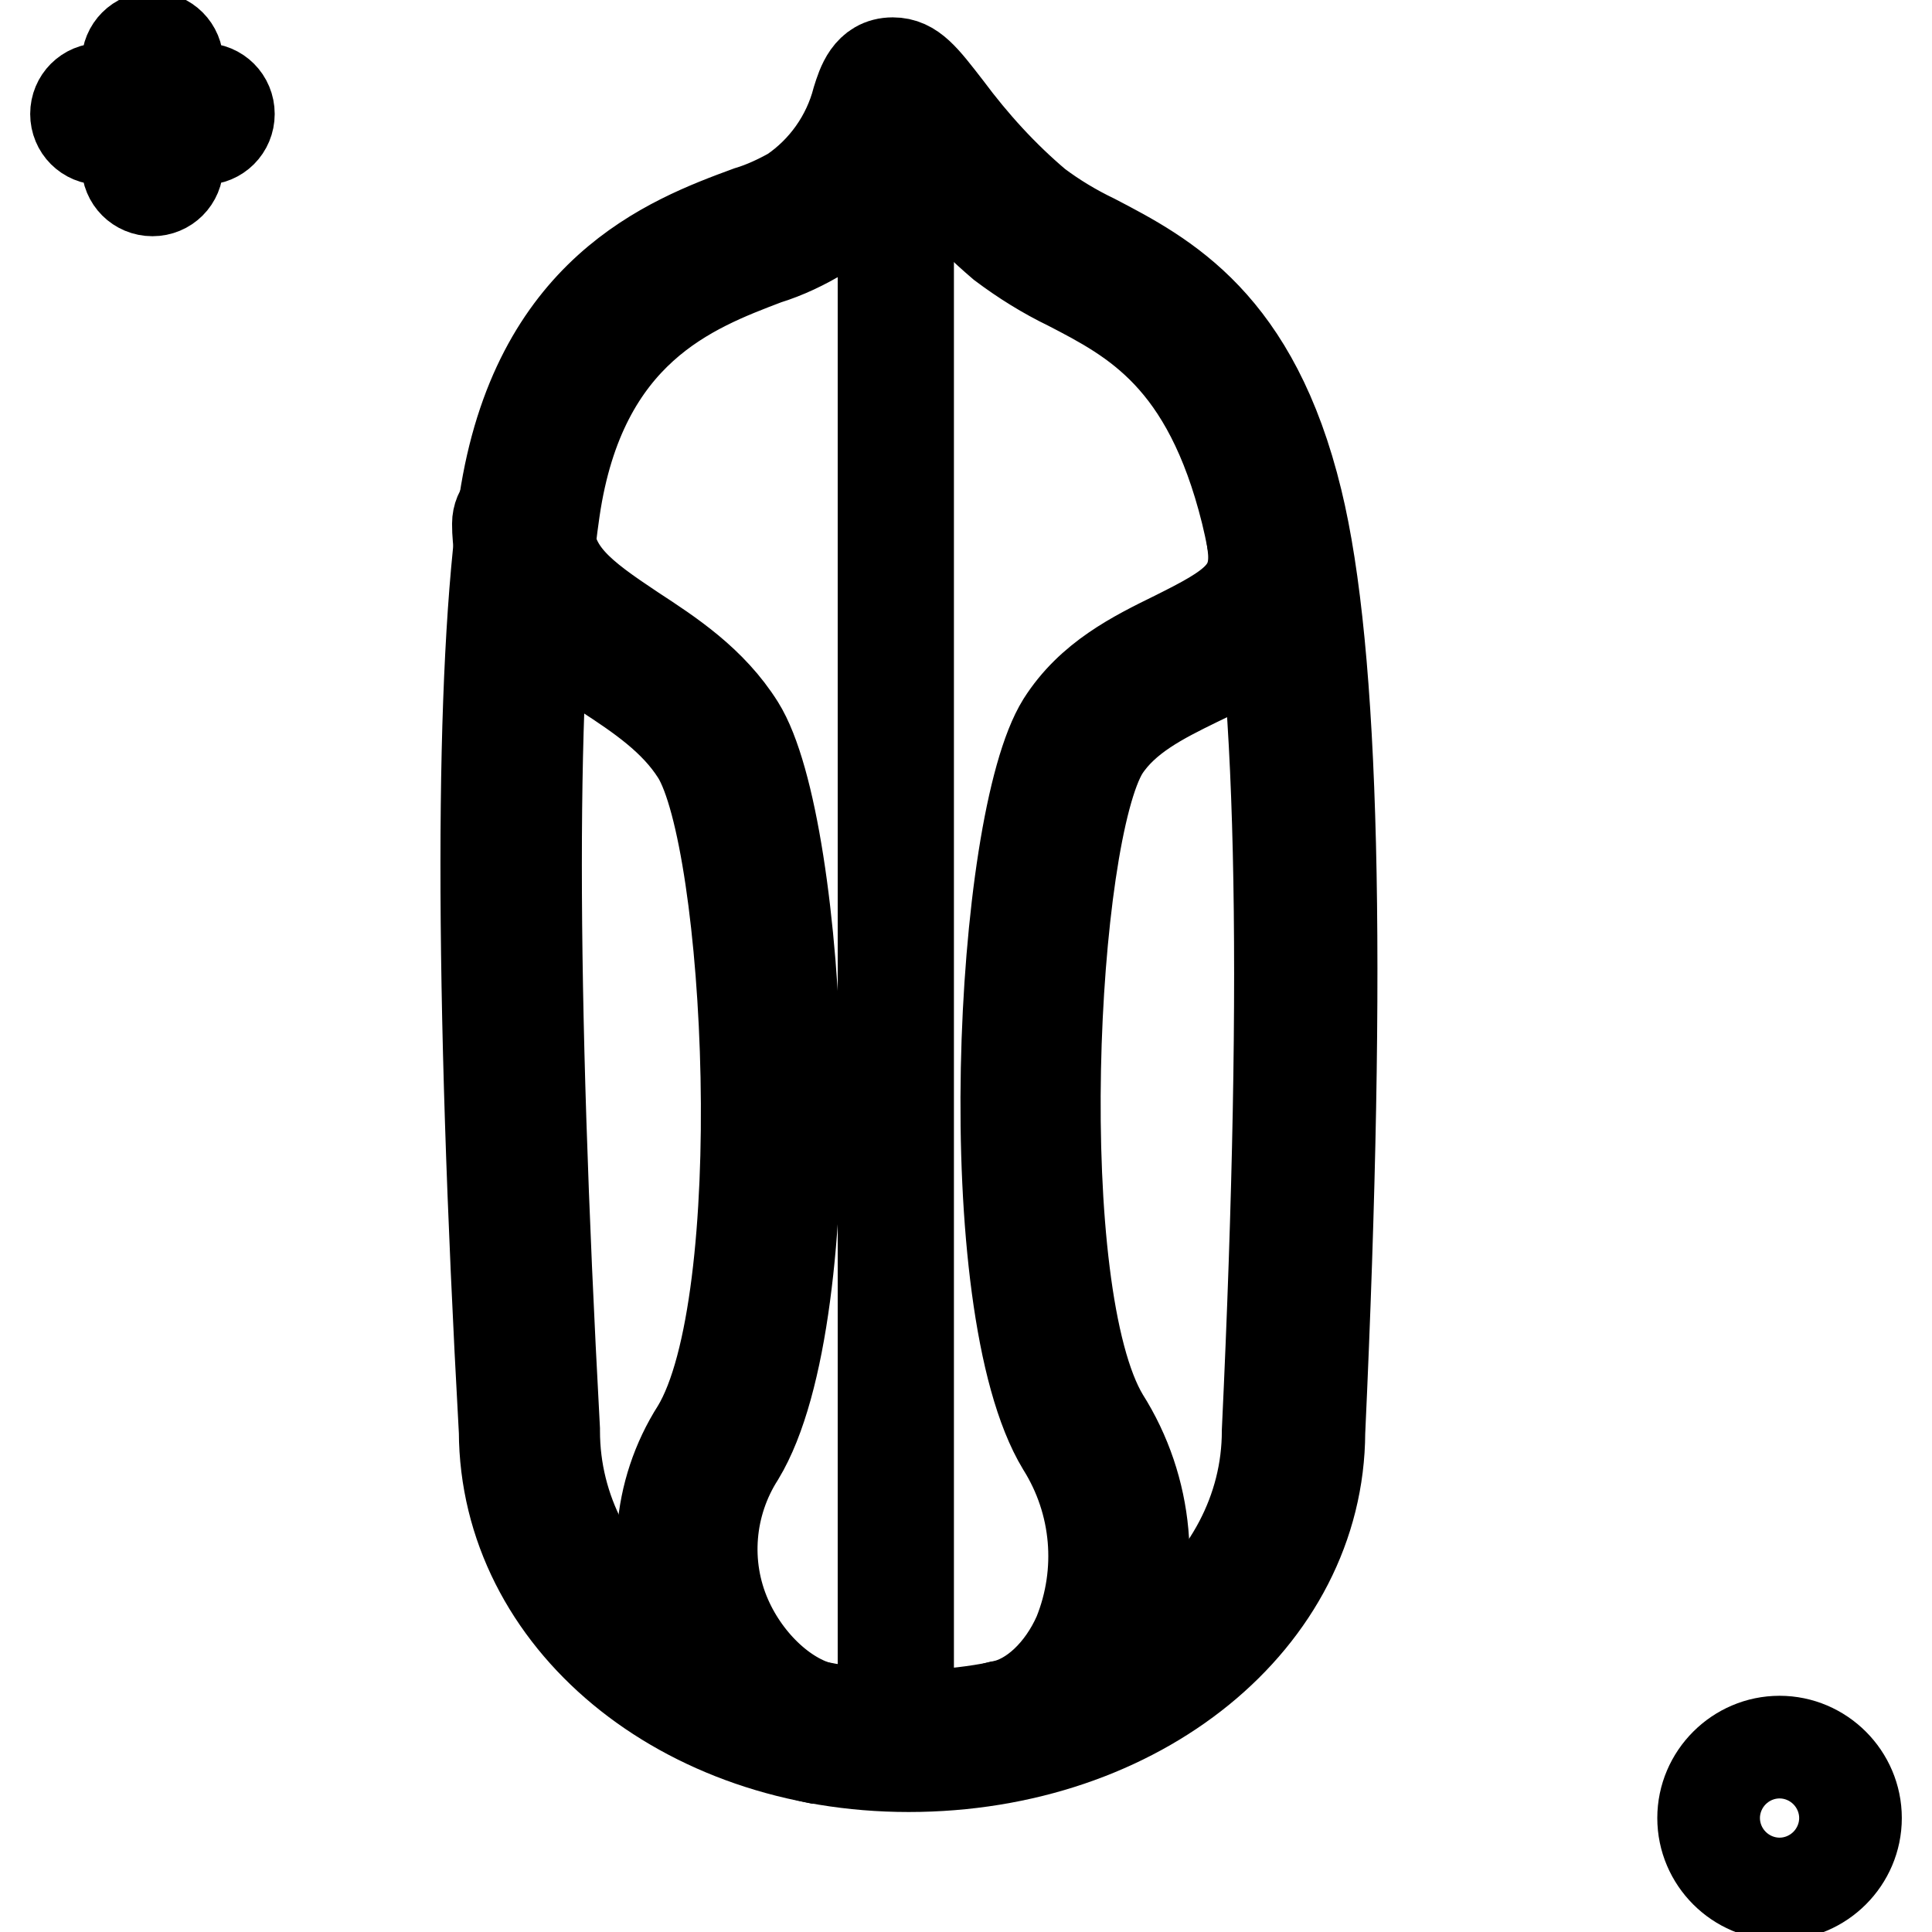
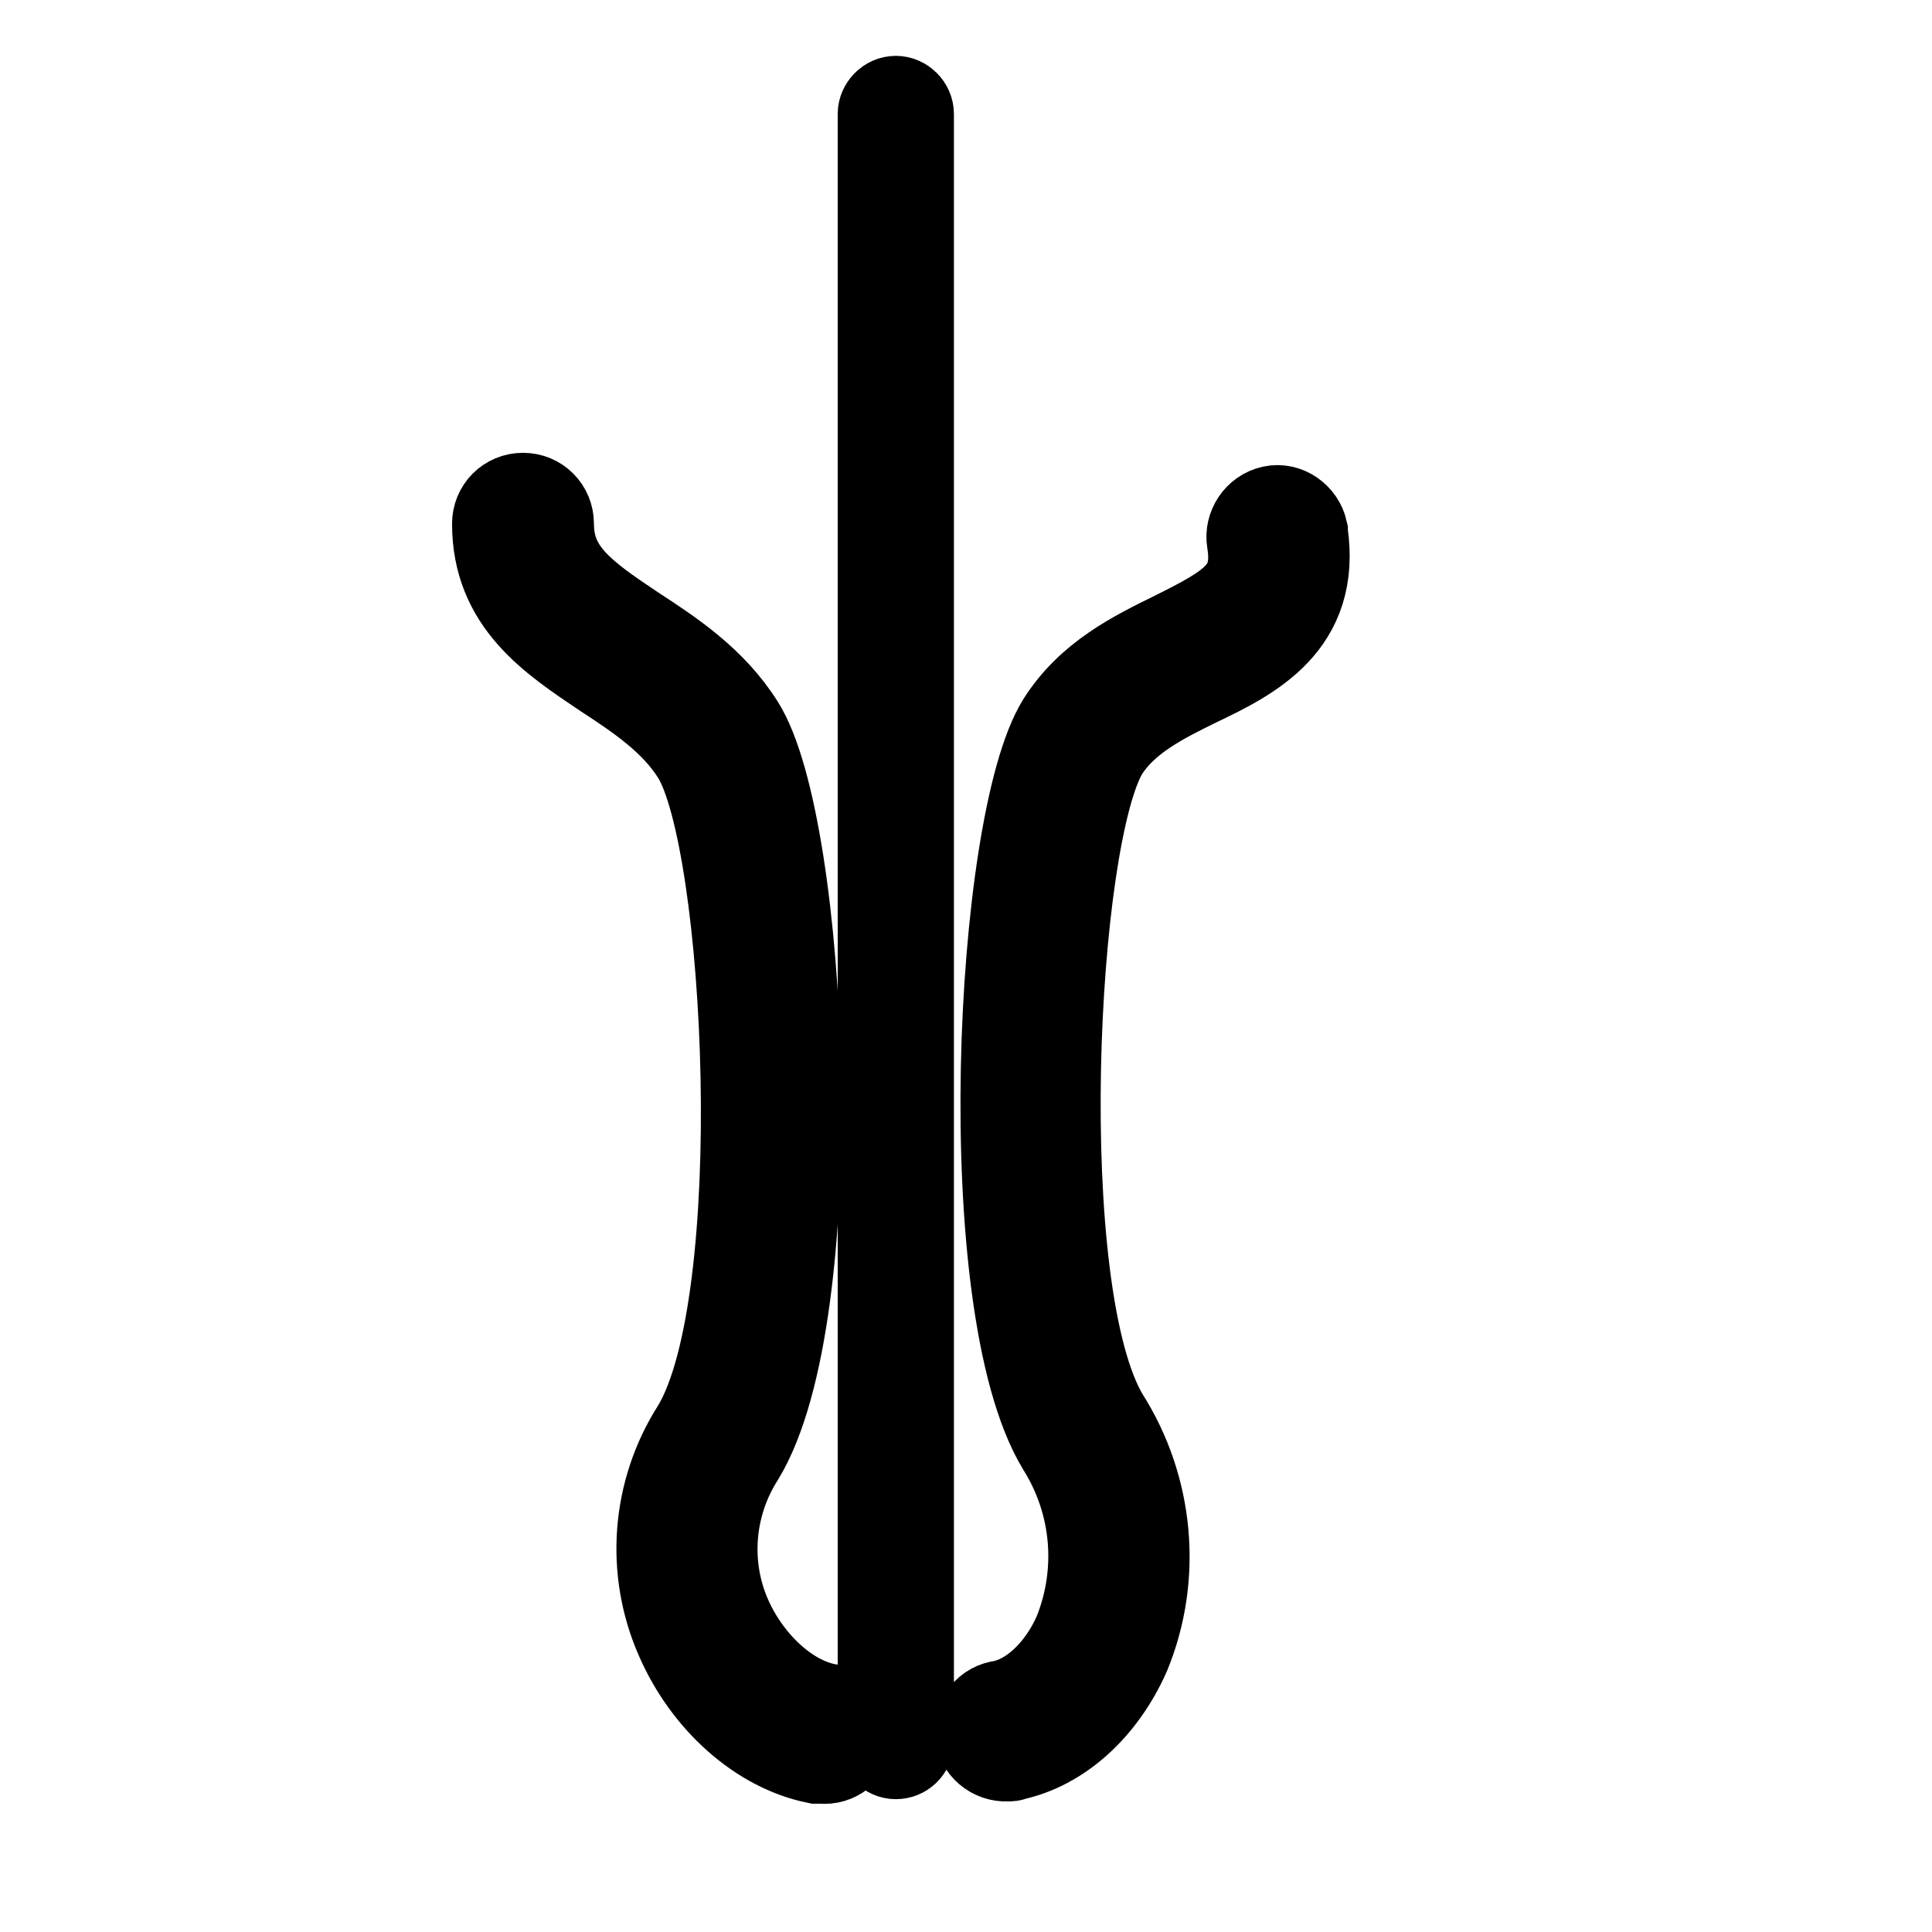
<svg xmlns="http://www.w3.org/2000/svg" version="1.1" x="0px" y="0px" viewBox="0 0 256 256" enable-background="new 0 0 256 256" xml:space="preserve">
  <g>
-     <path stroke-width="12" fill-opacity="0" stroke="#000000" d="M16.8,11.7V8.3c0-1.9,1.5-3.4,3.4-3.4c1.9,0,3.4,1.5,3.4,3.4v3.4H27c1.9,0,3.4,1.5,3.4,3.4 c0,1.9-1.5,3.4-3.4,3.4h-3.4v3.4c0,1.9-1.5,3.4-3.4,3.4s-3.4-1.5-3.4-3.4v-3.4h-3.4c-1.9,0-3.4-1.5-3.4-3.4c0-1.9,1.5-3.4,3.4-3.4 H16.8z M235.8,251.1c-5.6,0-10.2-4.6-10.2-10.2c0-5.6,4.6-10.2,10.2-10.2s10.2,4.6,10.2,10.2C246,246.5,241.4,251.1,235.8,251.1 L235.8,251.1z M235.8,237.5c-1.9,0-3.4,1.5-3.4,3.4c0,1.9,1.5,3.4,3.4,3.4s3.4-1.5,3.4-3.4C239.2,239,237.7,237.5,235.8,237.5 L235.8,237.5z" />
-     <path stroke-width="12" fill-opacity="0" stroke="#000000" d="M120.4,234.1c-30,0-53.5-19.5-53.6-44.4c-3.3-59.4-3.2-100.8,0-123.1c4.2-28,21.8-34.7,32.4-38.6 c2-0.6,3.9-1.5,5.7-2.5c4.3-2.9,7.4-7.3,8.7-12.3c0.6-1.9,1.5-4.9,4.7-4.9c2.6,0,4.1,2,7.2,6c3.5,4.7,7.4,9,11.9,12.8 c2.4,1.8,4.9,3.3,7.6,4.6c9.4,4.9,21.2,11.1,26.9,34.6c4.9,20.1,5.9,60.4,3,123.5C174.8,214.6,150.9,234.1,120.4,234.1z  M119.3,17.4c-2,5.5-5.6,10.2-10.4,13.6c-2.3,1.4-4.8,2.6-7.4,3.4c-9.7,3.7-24.5,9.2-28,33.2c-3.2,21.9-3.2,62.8,0,121.8v0.2 c0,21.1,20.6,37.7,46.8,37.7c26.7,0,47.6-16.6,47.6-37.7c2.9-61.6,1.9-102.6-2.8-121.7c-5.1-20.5-14.8-25.6-23.5-30.1 c-3.1-1.5-6-3.3-8.8-5.4c-4.8-4.1-9.1-8.8-12.8-13.9L119.3,17.4z" />
    <path stroke-width="12" fill-opacity="0" stroke="#000000" d="M133.5,232.7c-1.9,0.1-3.5-1.3-3.7-3.1c-0.1-1.8,1.2-3.4,3-3.6c4-0.8,7.9-4.5,10.1-9.5 c3.3-8.2,2.5-17.4-2.2-24.9c-11.4-18.8-8.3-82.5,0-95.8c3.8-6,9.7-8.9,15-11.5c7.6-3.8,11.3-5.9,10.2-12.6c-0.3-1.8,0.9-3.6,2.7-4 s3.6,0.9,4,2.7c0,0.1,0,0.1,0,0.2c1.8,12-6.9,16.3-14,19.7c-4.7,2.3-9.5,4.7-12.3,9c-7.1,11.4-10,72,0,88.6c5.9,9.3,7,21,2.8,31.2 c-3.2,7.2-8.8,12.2-15,13.5C134,232.7,133.8,232.7,133.5,232.7L133.5,232.7z M108.9,233c-0.2,0-0.4,0-0.7,0 c-7.4-1.5-14.4-7.7-18-15.9c-4-9-3.2-19.4,2.1-27.7c10.2-16.8,7.2-78,0-89.5c-2.9-4.6-7.5-7.7-12.1-10.7c-7-4.7-14.3-9.5-14.3-19.8 c0-1.9,1.5-3.4,3.4-3.4s3.4,1.5,3.4,3.4c0,6.4,4.3,9.5,11.2,14.1c4.9,3.2,10.4,6.8,14.1,12.7c8.4,13.4,11.5,77.7,0,96.7 c-4.1,6.4-4.8,14.5-1.7,21.5c2.7,6.1,8,11,13.2,12c1.9,0.2,3.2,1.9,3,3.8C112.3,231.9,110.7,233.2,108.9,233L108.9,233z  M118.7,232.4c-0.9,0-1.7-0.8-1.7-1.7l0,0V15.1c0-0.9,0.8-1.7,1.7-1.7c0.9,0,1.7,0.8,1.7,1.7v215.6 C120.4,231.7,119.6,232.4,118.7,232.4L118.7,232.4z" />
  </g>
</svg>